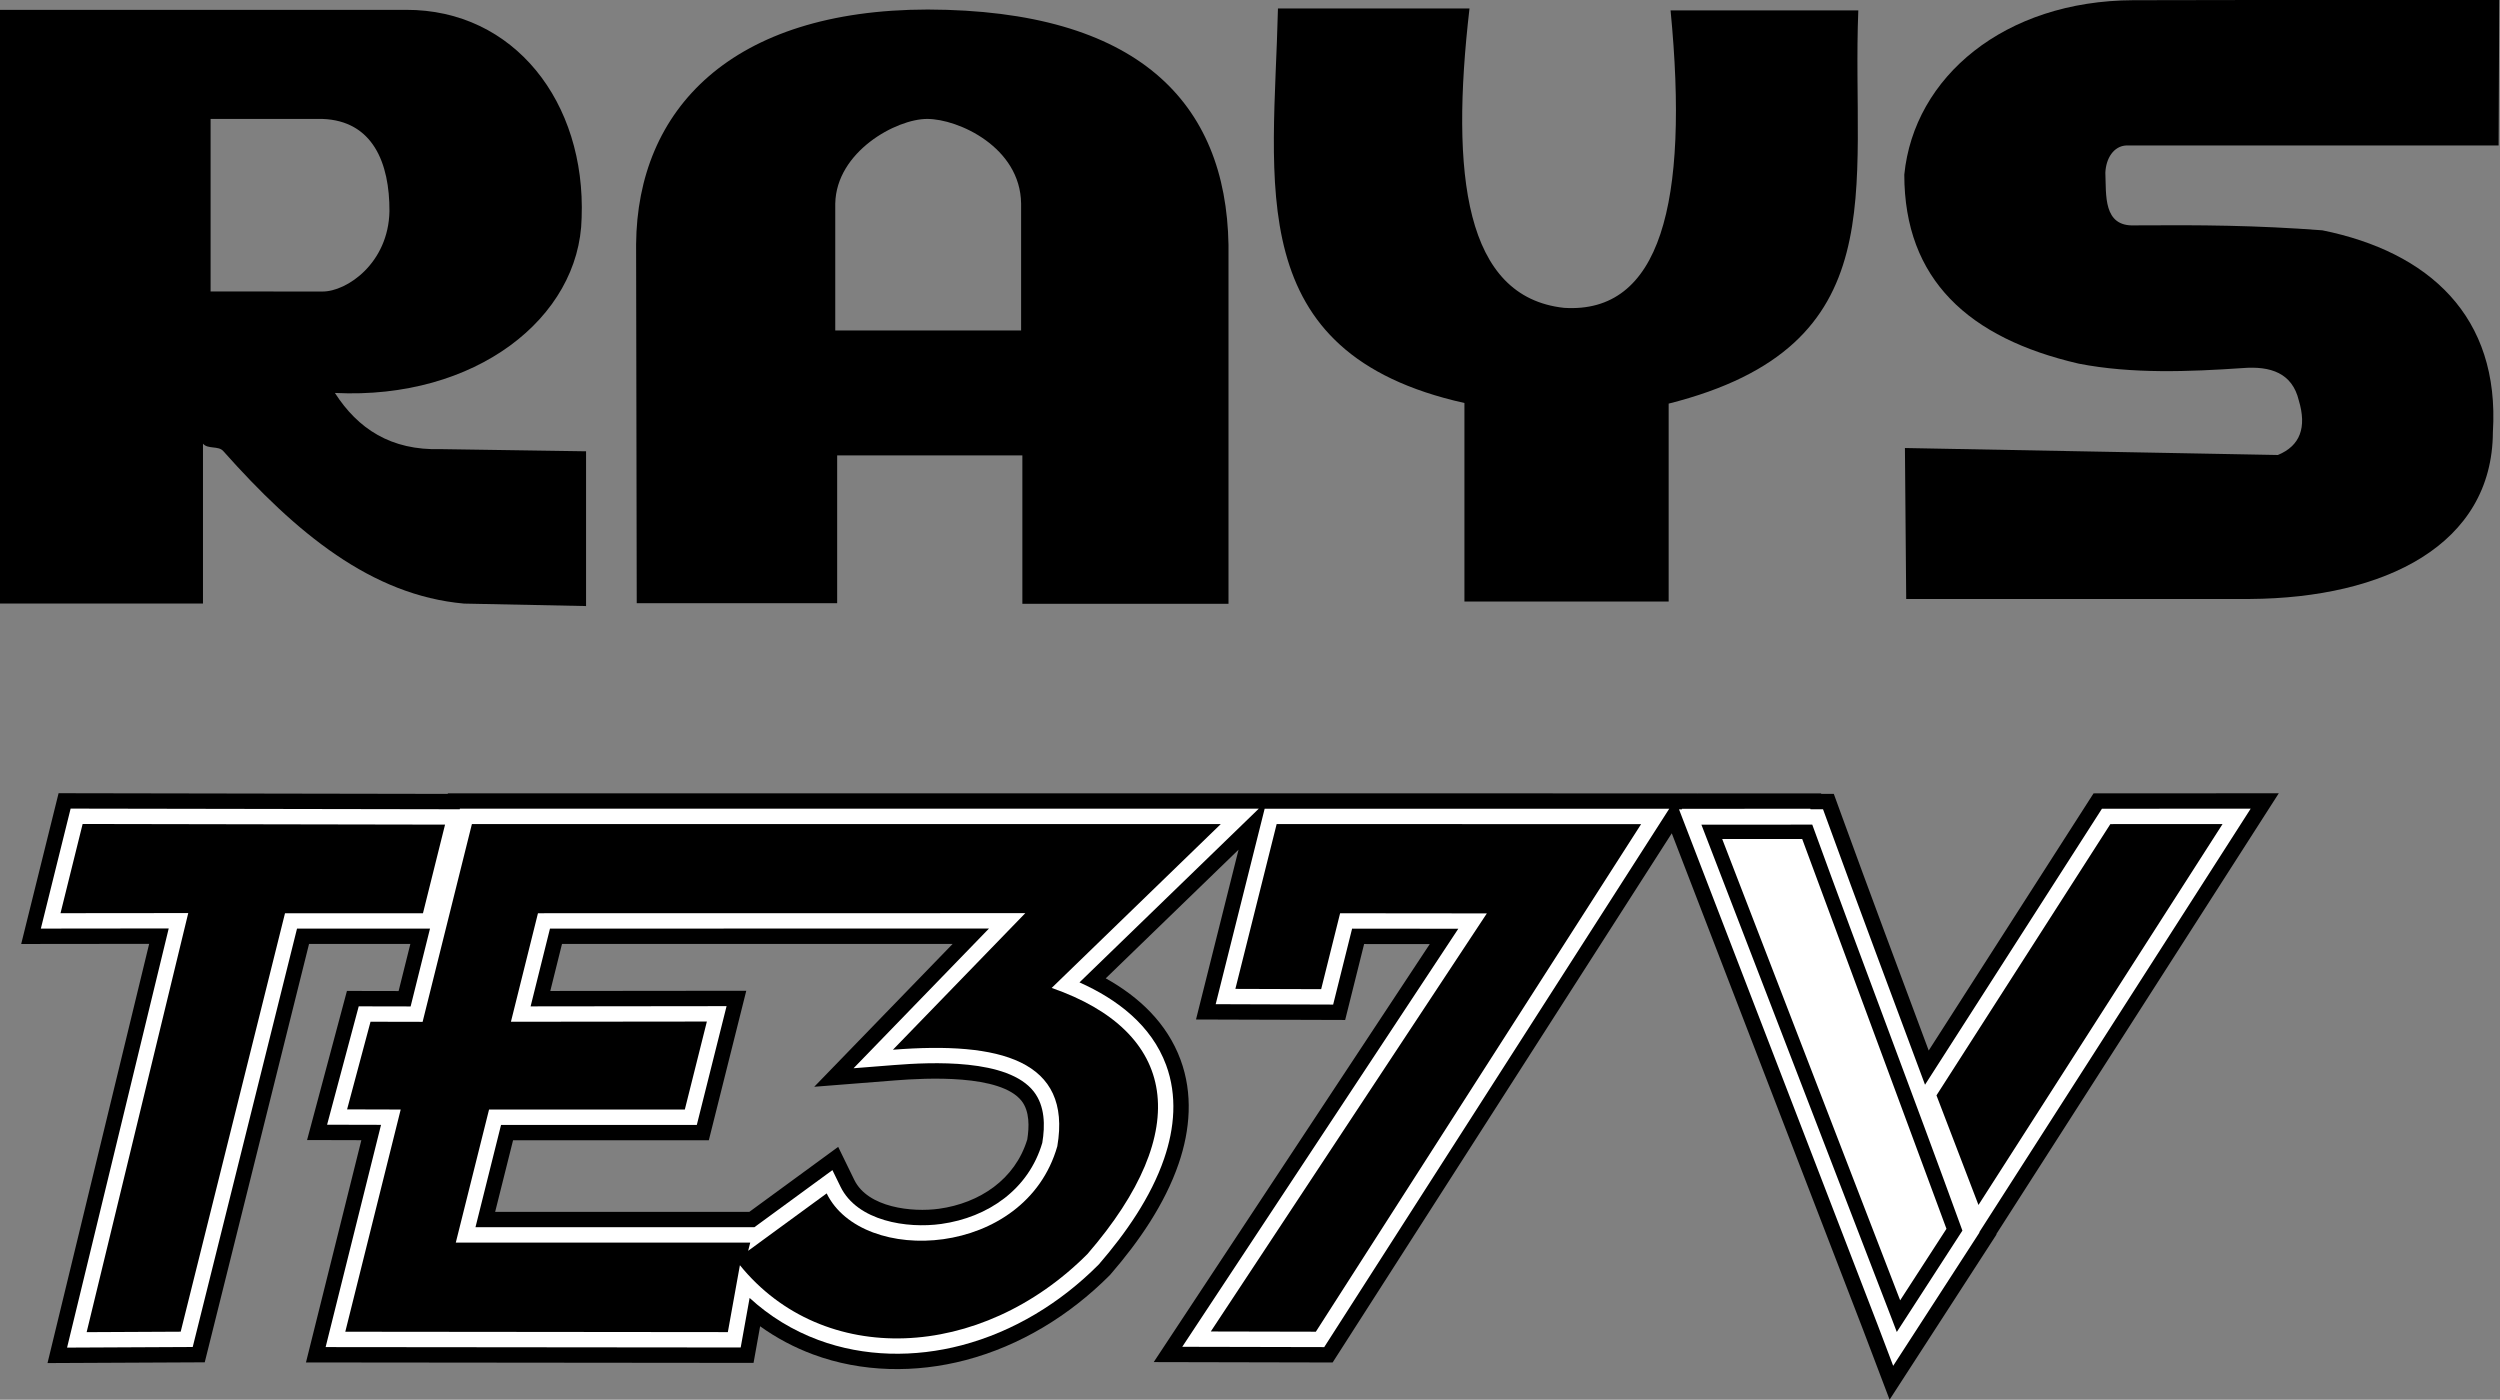
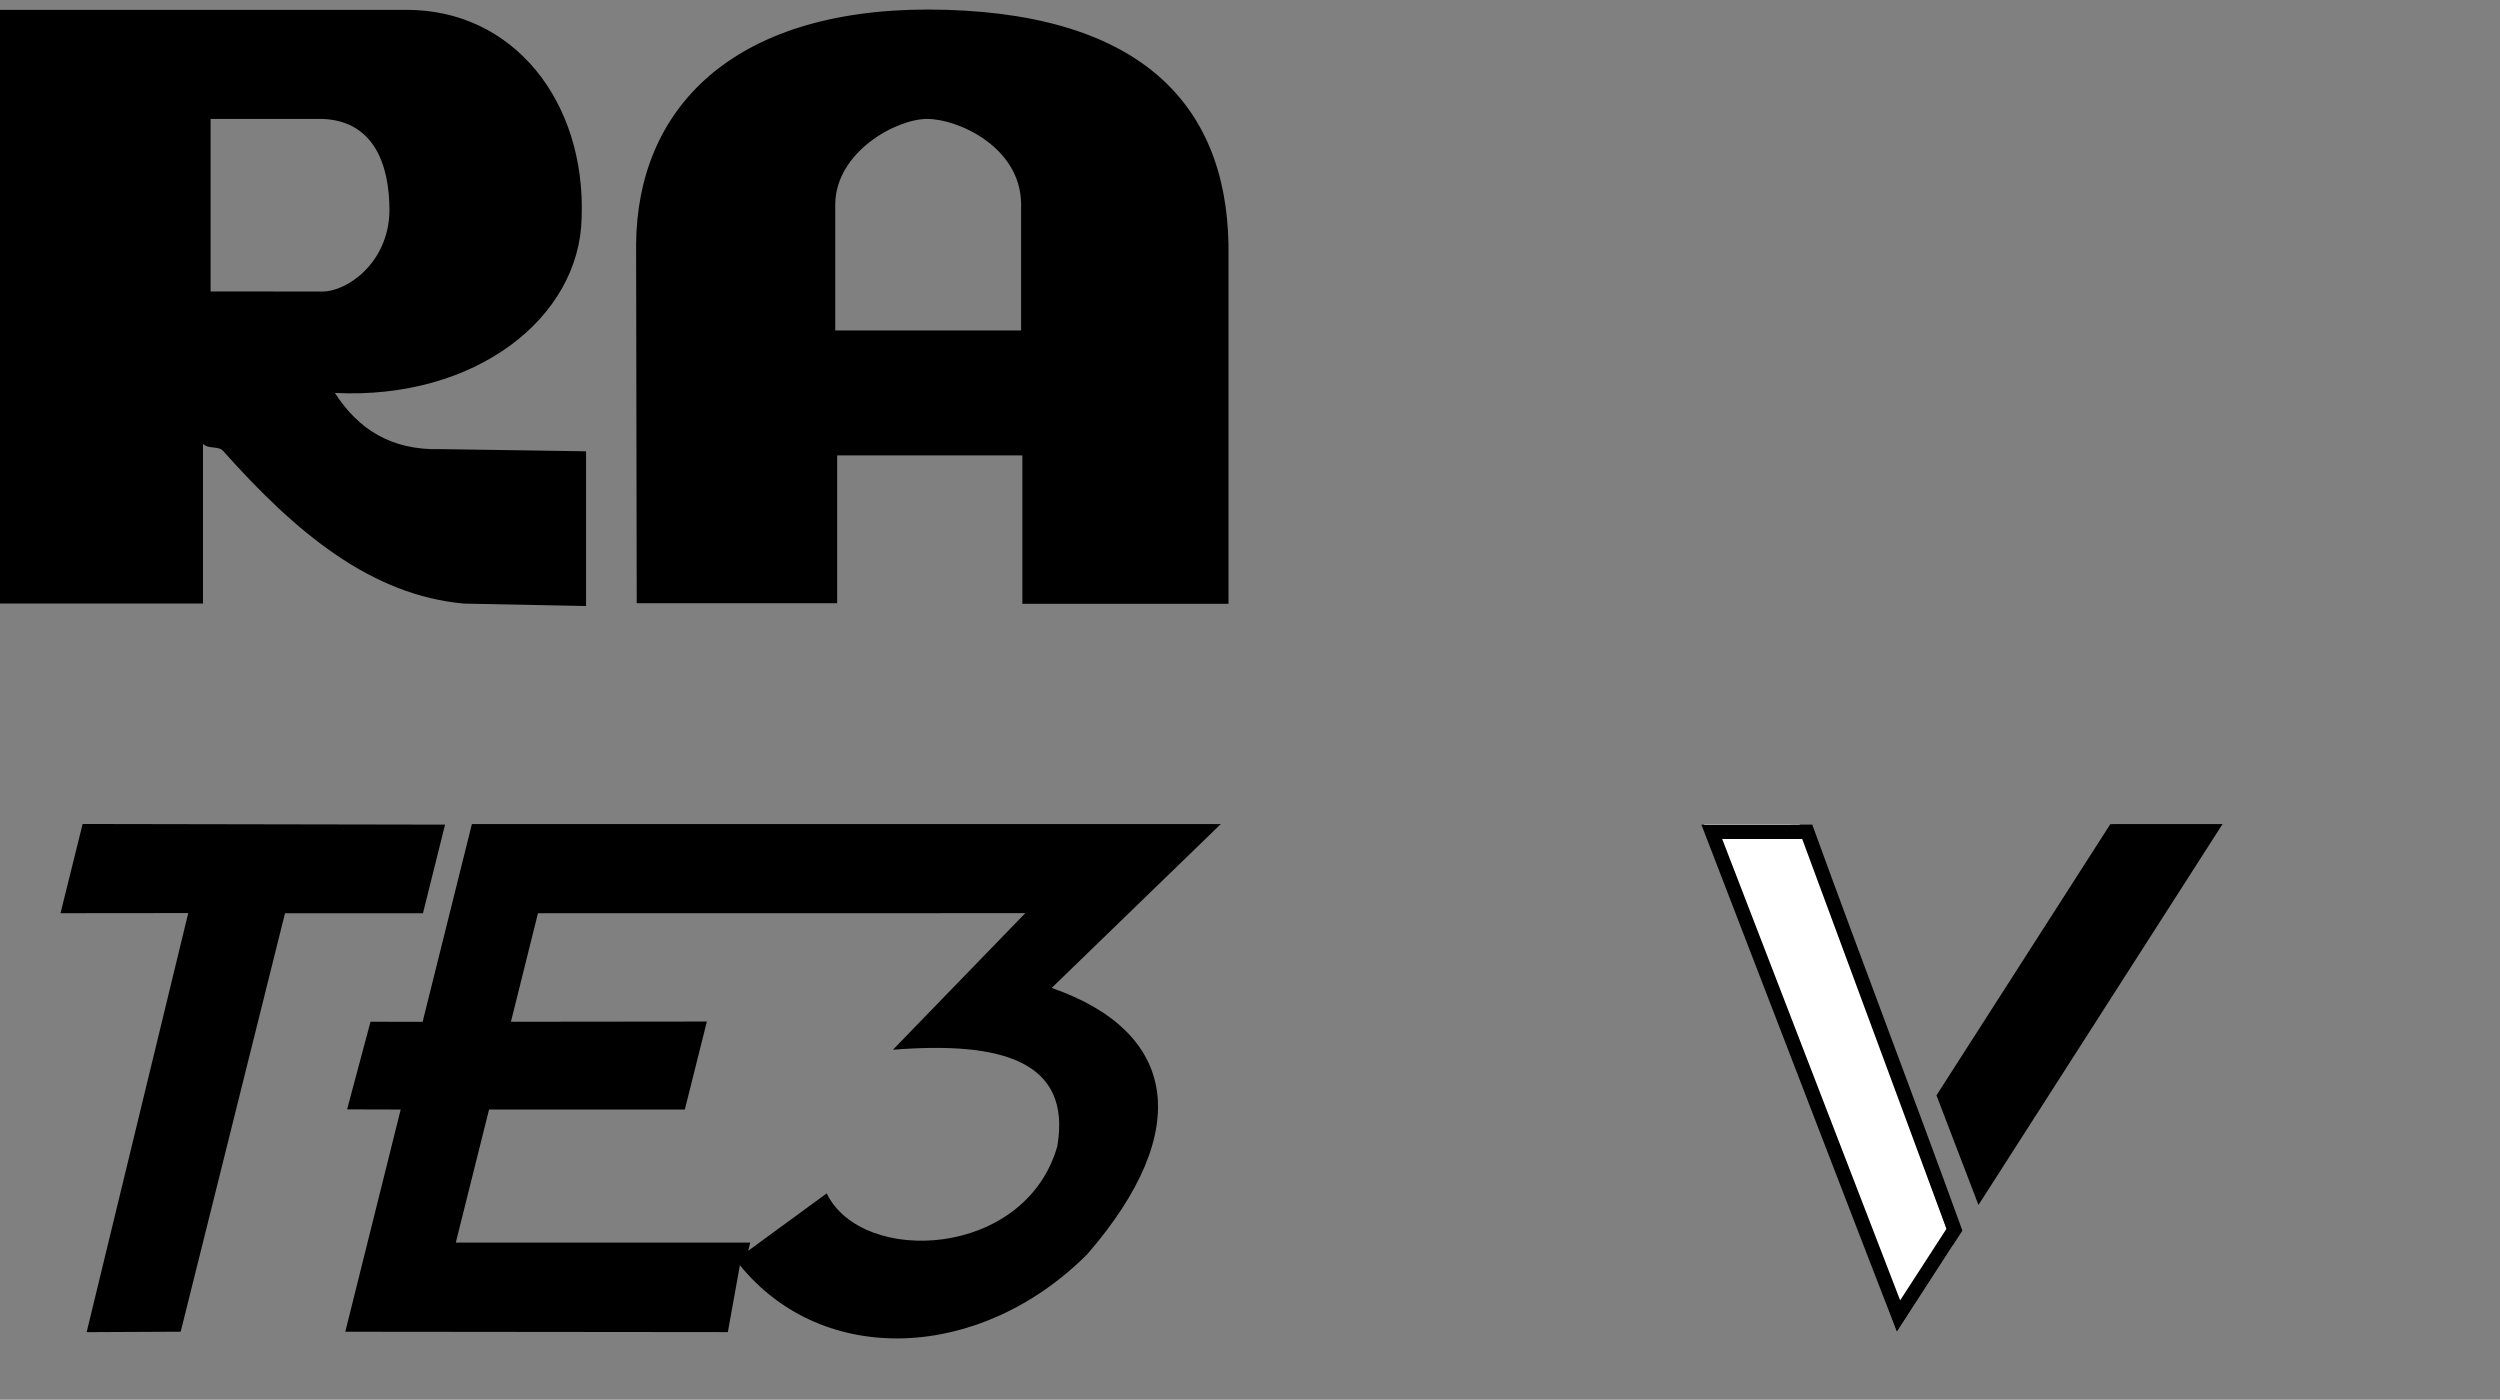
<svg xmlns="http://www.w3.org/2000/svg" width="467.4pt" height="261.7pt" viewBox="0 0 467.4 261.7" version="1.1">
  <rect x="0" y="0" width="467.4" height="261.7" fill="#808080" stroke="none" />
  <defs>
    <clipPath id="clip1">
      <path d="M 3 148 L 427 148 L 427 261.699 L 3 261.699 Z M 3 148 " />
    </clipPath>
    <clipPath id="clip2">
      <path d="M 356 0 L 467.398 0 L 467.398 112 L 356 112 Z M 356 0 " />
    </clipPath>
  </defs>
  <g id="surface1">
    <g clip-path="url(#clip1)" clip-rule="nonzero">
-       <path style=" stroke:none;fill-rule:evenodd;fill:rgb(0%,0%,0%);fill-opacity:1;" d="M 312.555 155.793 L 249.148 254.73 L 215.699 254.656 L 267.305 176.508 L 255.035 176.496 L 251.492 190.695 L 223.605 190.605 L 231.562 158.855 L 206.73 182.91 C 212.922 186.359 218.176 191.262 220.711 198.117 C 223.059 204.469 222.531 211.219 220.367 217.543 C 217.762 225.148 212.895 232.164 207.664 238.207 L 207.531 238.363 L 207.387 238.508 C 199.945 245.949 190.742 251.602 180.531 254.285 C 171.191 256.742 161.117 256.602 152.02 253.227 C 148.48 251.914 145.156 250.148 142.113 247.961 L 140.883 254.805 L 57.203 254.723 L 67.559 213.168 L 57.41 213.141 L 64.863 185.266 L 74.523 185.285 L 76.719 176.484 L 57.777 176.484 L 38.277 254.699 L 8.883 254.84 L 27.887 176.461 L 3.961 176.488 L 10.953 148.297 L 83.707 148.426 L 83.734 148.316 L 242.438 148.316 L 242.434 148.32 L 317.332 148.332 L 317.332 148.34 L 340.465 148.328 L 340.5 148.422 L 342.848 148.422 L 344.223 152.207 C 349.594 166.973 355.105 181.684 360.59 196.406 L 391.41 148.328 L 426.043 148.309 L 373.238 230.719 L 373.266 230.801 L 353.277 261.684 L 348.305 248.574 Z M 102.883 185.273 L 139.523 185.234 L 132.52 213.188 L 95.922 213.188 L 92.574 226.566 L 140.102 226.566 L 156.707 214.418 L 159.719 220.598 C 162.25 225.785 170.539 226.688 175.57 225.988 C 183.129 224.934 189.785 220.531 192.062 213.02 C 192.426 210.703 192.516 207.793 191.016 205.855 C 187.098 200.805 173.121 201.535 167.395 201.988 L 152.227 203.184 L 178.109 176.473 L 105.07 176.484 Z M 102.883 185.273 " />
-     </g>
-     <path style=" stroke:none;fill-rule:evenodd;fill:rgb(100%,100%,100%);fill-opacity:1;" d="M 359.902 202.801 L 392.98 151.199 L 420.789 151.188 L 370.051 230.363 L 370.078 230.438 L 353.949 255.355 L 350.988 247.543 L 313.906 151.309 L 314.477 151.309 L 314.438 151.215 L 338.457 151.199 L 338.492 151.297 L 340.832 151.297 L 341.523 153.188 C 347.551 169.762 353.754 186.27 359.902 202.801 Z M 85.953 151.305 L 85.98 151.191 L 235.34 151.191 L 201.82 183.668 C 208.852 186.805 215.262 191.668 218.016 199.113 C 220.133 204.844 219.598 210.918 217.648 216.613 C 215.176 223.84 210.449 230.59 205.492 236.328 L 205.426 236.402 L 205.352 236.477 C 198.285 243.57 189.52 248.953 179.801 251.508 C 171.008 253.82 161.586 253.707 153.02 250.531 C 148.203 248.746 143.871 246.082 140.148 242.664 L 138.48 251.926 L 60.879 251.852 L 71.238 210.301 L 61.152 210.277 L 67.066 188.145 L 76.77 188.164 L 80.395 173.609 L 55.531 173.613 L 36.031 251.836 L 12.539 251.949 L 31.543 173.582 L 7.637 173.609 L 13.203 151.176 L 85.953 151.301 Z M 99.203 188.152 L 135.84 188.109 L 130.277 210.312 L 93.676 210.312 L 88.895 229.441 L 141.039 229.441 L 155.629 218.766 L 157.137 221.855 C 160.289 228.324 169.602 229.723 175.965 228.832 C 184.711 227.613 192.32 222.371 194.867 213.66 C 195.402 210.438 195.379 206.793 193.285 204.094 C 188.457 197.867 174.059 198.578 167.168 199.121 L 159.582 199.719 L 184.898 173.598 L 102.824 173.609 Z M 272.645 173.637 L 252.789 173.617 L 249.246 187.816 L 227.285 187.742 L 236.441 151.195 L 312.078 151.207 L 247.578 251.855 L 221.035 251.797 Z M 272.645 173.637 " />
+       </g>
    <path style=" stroke:none;fill-rule:evenodd;fill:rgb(0%,0%,0%);fill-opacity:1;" d="M 11.312 170.734 L 15.449 154.051 L 83.207 154.172 L 79.078 170.738 L 53.285 170.738 L 33.781 248.973 L 16.199 249.059 L 35.195 170.707 L 11.312 170.73 Z M 11.312 170.734 " />
    <path style=" stroke:none;fill-rule:evenodd;fill:rgb(0%,0%,0%);fill-opacity:1;" d="M 79.012 191.043 L 88.227 154.066 L 228.242 154.066 L 196.621 184.703 C 220.074 192.852 223.383 211.238 203.316 234.445 C 183.332 254.5 153.887 255.719 138.332 236.543 L 136.078 249.051 L 64.555 248.98 L 74.914 207.438 L 64.891 207.41 L 69.273 191.023 Z M 95.523 191.027 L 100.578 170.738 L 191.688 170.723 L 166.941 196.258 C 186.977 194.676 200.43 198.199 197.676 214.301 C 191.703 235.277 161.188 236.73 154.555 223.117 L 139.875 233.852 L 140.266 232.312 L 85.215 232.316 L 91.434 207.438 L 128.035 207.438 L 132.156 190.988 Z M 95.523 191.027 " />
-     <path style=" stroke:none;fill-rule:evenodd;fill:rgb(0%,0%,0%);fill-opacity:1;" d="M 230.965 184.883 L 238.684 154.07 L 306.824 154.078 L 246.012 248.977 L 226.371 248.934 L 277.98 170.77 L 250.547 170.742 L 247.004 184.934 Z M 230.965 184.883 " />
    <path style=" stroke:none;fill-rule:evenodd;fill:rgb(0%,0%,0%);fill-opacity:1;" d="M 369.895 225.281 L 362.043 204.789 L 394.551 154.074 L 415.531 154.062 Z M 369.895 225.281 " />
    <path style=" stroke:none;fill-rule:evenodd;fill:rgb(100%,100%,100%);fill-opacity:1;" d="M 354.625 249.027 L 318.602 154.086 L 336.441 154.074 L 365.082 232.867 Z M 354.625 249.027 " />
    <path style=" stroke:none;fill-rule:evenodd;fill:rgb(0%,0%,0%);fill-opacity:1;" d="M 353.68 246.543 L 318.094 154.18 L 338.82 154.172 C 348.559 180.934 357.164 203.309 366.891 230.074 L 354.625 249.027 Z M 321.984 156.863 L 355.254 243.109 L 363.91 229.738 L 336.938 156.855 Z M 321.984 156.863 " />
    <path style=" stroke:none;fill-rule:evenodd;fill:rgb(0%,0%,0%);fill-opacity:1;" d="M 75.895 1.84 L 0 1.84 L 0 112.832 L 37.949 112.832 L 37.949 82.949 C 38.848 84.023 40.82 83.297 41.73 84.32 C 55.387 99.676 69.438 111.293 86.754 112.848 L 109.57 113.309 L 109.57 84.375 L 82.41 83.969 C 73.062 84.25 66.902 80.141 62.613 73.465 C 88.852 74.77 108.363 59.441 108.742 40.734 C 109.555 19.105 96.109 1.77 75.895 1.84 Z M 60.242 22.234 L 39.371 22.234 L 39.371 54.492 L 60.285 54.504 C 64.855 54.523 72.625 49.191 72.812 39.488 C 72.855 30.52 69.723 22.547 60.242 22.234 Z M 60.242 22.234 " />
    <path style=" stroke:none;fill-rule:evenodd;fill:rgb(0%,0%,0%);fill-opacity:1;" d="M 118.926 45.656 L 119.043 112.773 L 156.516 112.773 L 156.516 85.145 L 191.141 85.145 L 191.141 112.891 L 229.68 112.891 L 229.68 45.773 C 229.223 19.066 212.68 1.887 173.441 1.781 C 136.766 1.828 119.137 20.406 118.926 45.656 Z M 156.16 61.781 L 190.906 61.781 L 190.906 38.066 C 190.781 27.512 179.156 22.234 173.344 22.234 C 167.574 22.234 156.352 28.344 156.16 38.066 Z M 156.16 61.781 " />
-     <path style=" stroke:none;fill-rule:evenodd;fill:rgb(0%,0%,0%);fill-opacity:1;" d="M 238.926 1.582 L 274.738 1.582 C 271.137 32.711 273.863 55.531 292.406 57.555 C 310.398 58.715 315.84 38.094 312.328 1.938 L 347.43 1.938 C 346.086 35.457 354.746 64.668 311.973 75.461 L 311.973 112.457 L 273.789 112.457 L 273.789 75.344 C 231.879 66 238.172 34.352 238.926 1.582 Z M 238.926 1.582 " />
    <g clip-path="url(#clip2)" clip-rule="nonzero">
-       <path style=" stroke:none;fill-rule:evenodd;fill:rgb(0%,0%,0%);fill-opacity:1;" d="M 467.141 27.195 L 467.258 -0.078 L 398.836 0.039 C 374.766 0.137 357.84 14.371 356.027 32.652 C 356.047 52.273 368.062 63.227 388.637 67.988 C 398.539 69.926 409.328 69.492 419.23 68.82 C 424.566 68.387 428.562 69.766 429.785 74.867 C 431.297 79.91 430.051 83.344 425.871 85.066 L 356.145 83.762 L 356.383 111.984 L 420.652 111.984 C 445.902 111.82 465.965 101.852 466.07 80.797 C 467.418 59.098 454.062 47.09 434.184 43.059 C 421.855 42.125 411.48 42.043 399.07 42.137 C 393.152 42.398 393.797 36.41 393.617 32.297 C 393.73 29.605 395.16 27.316 397.531 27.195 Z M 467.141 27.195 " />
-     </g>
+       </g>
  </g>
</svg>